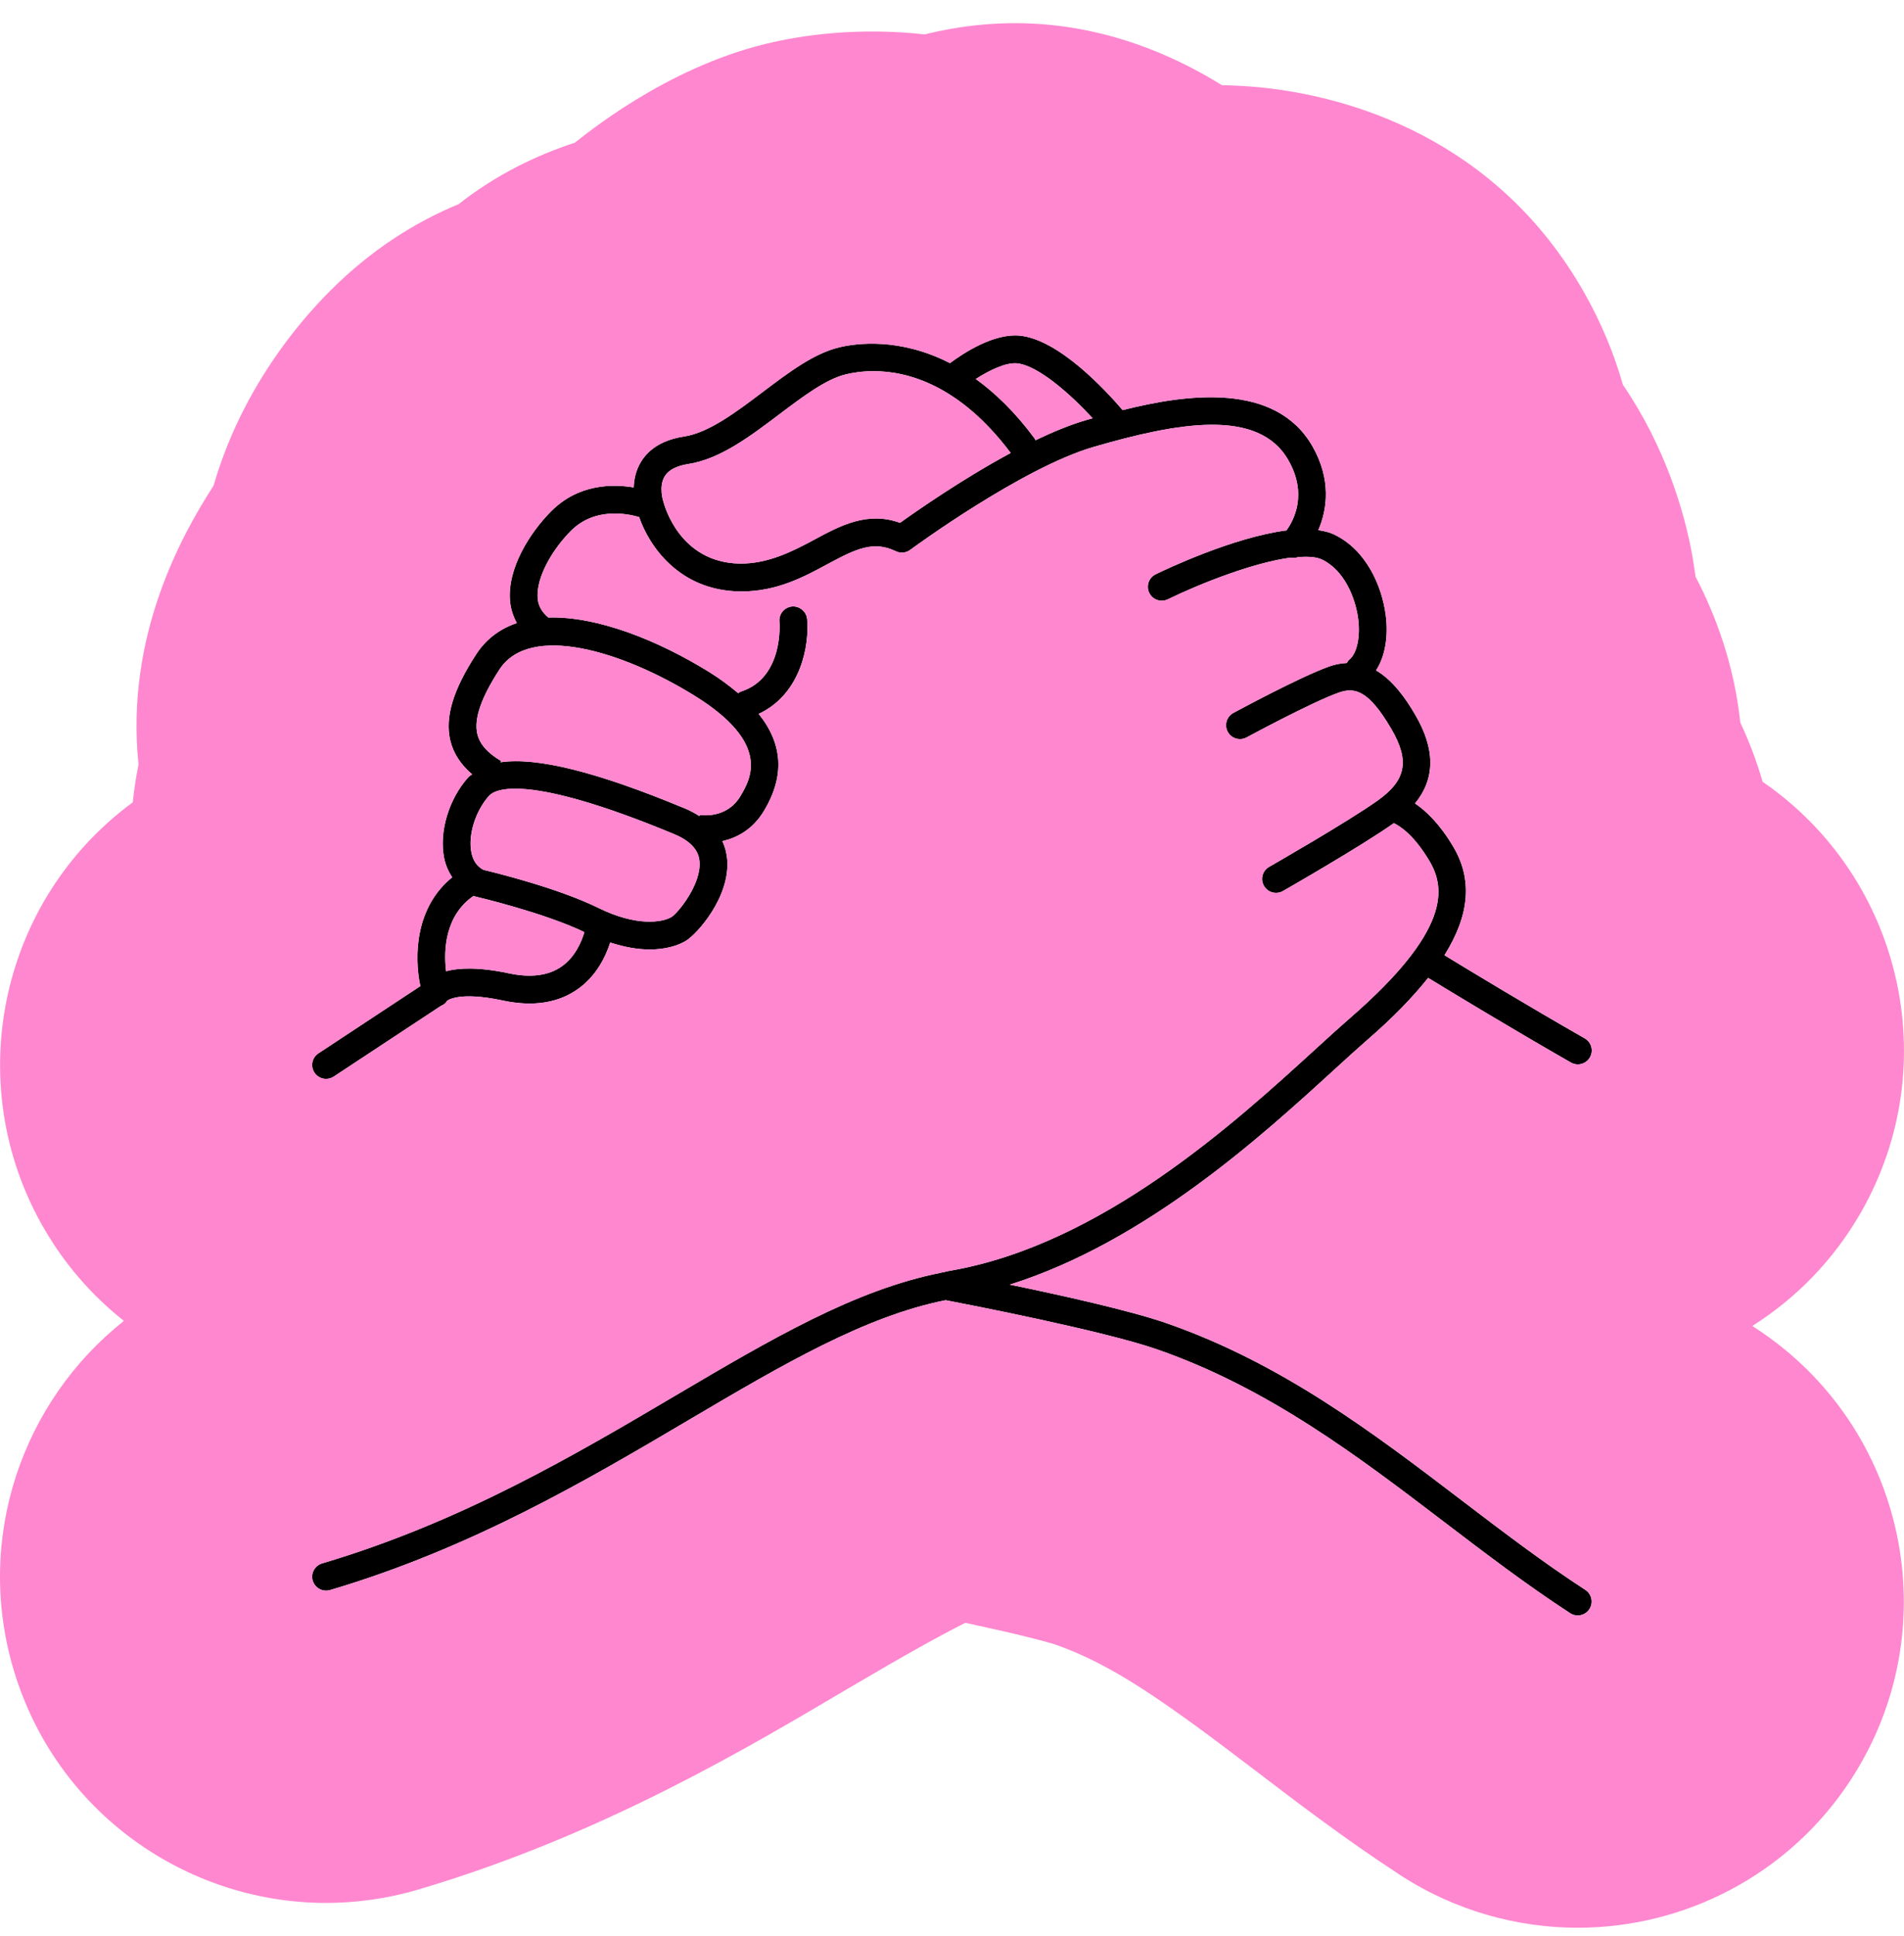
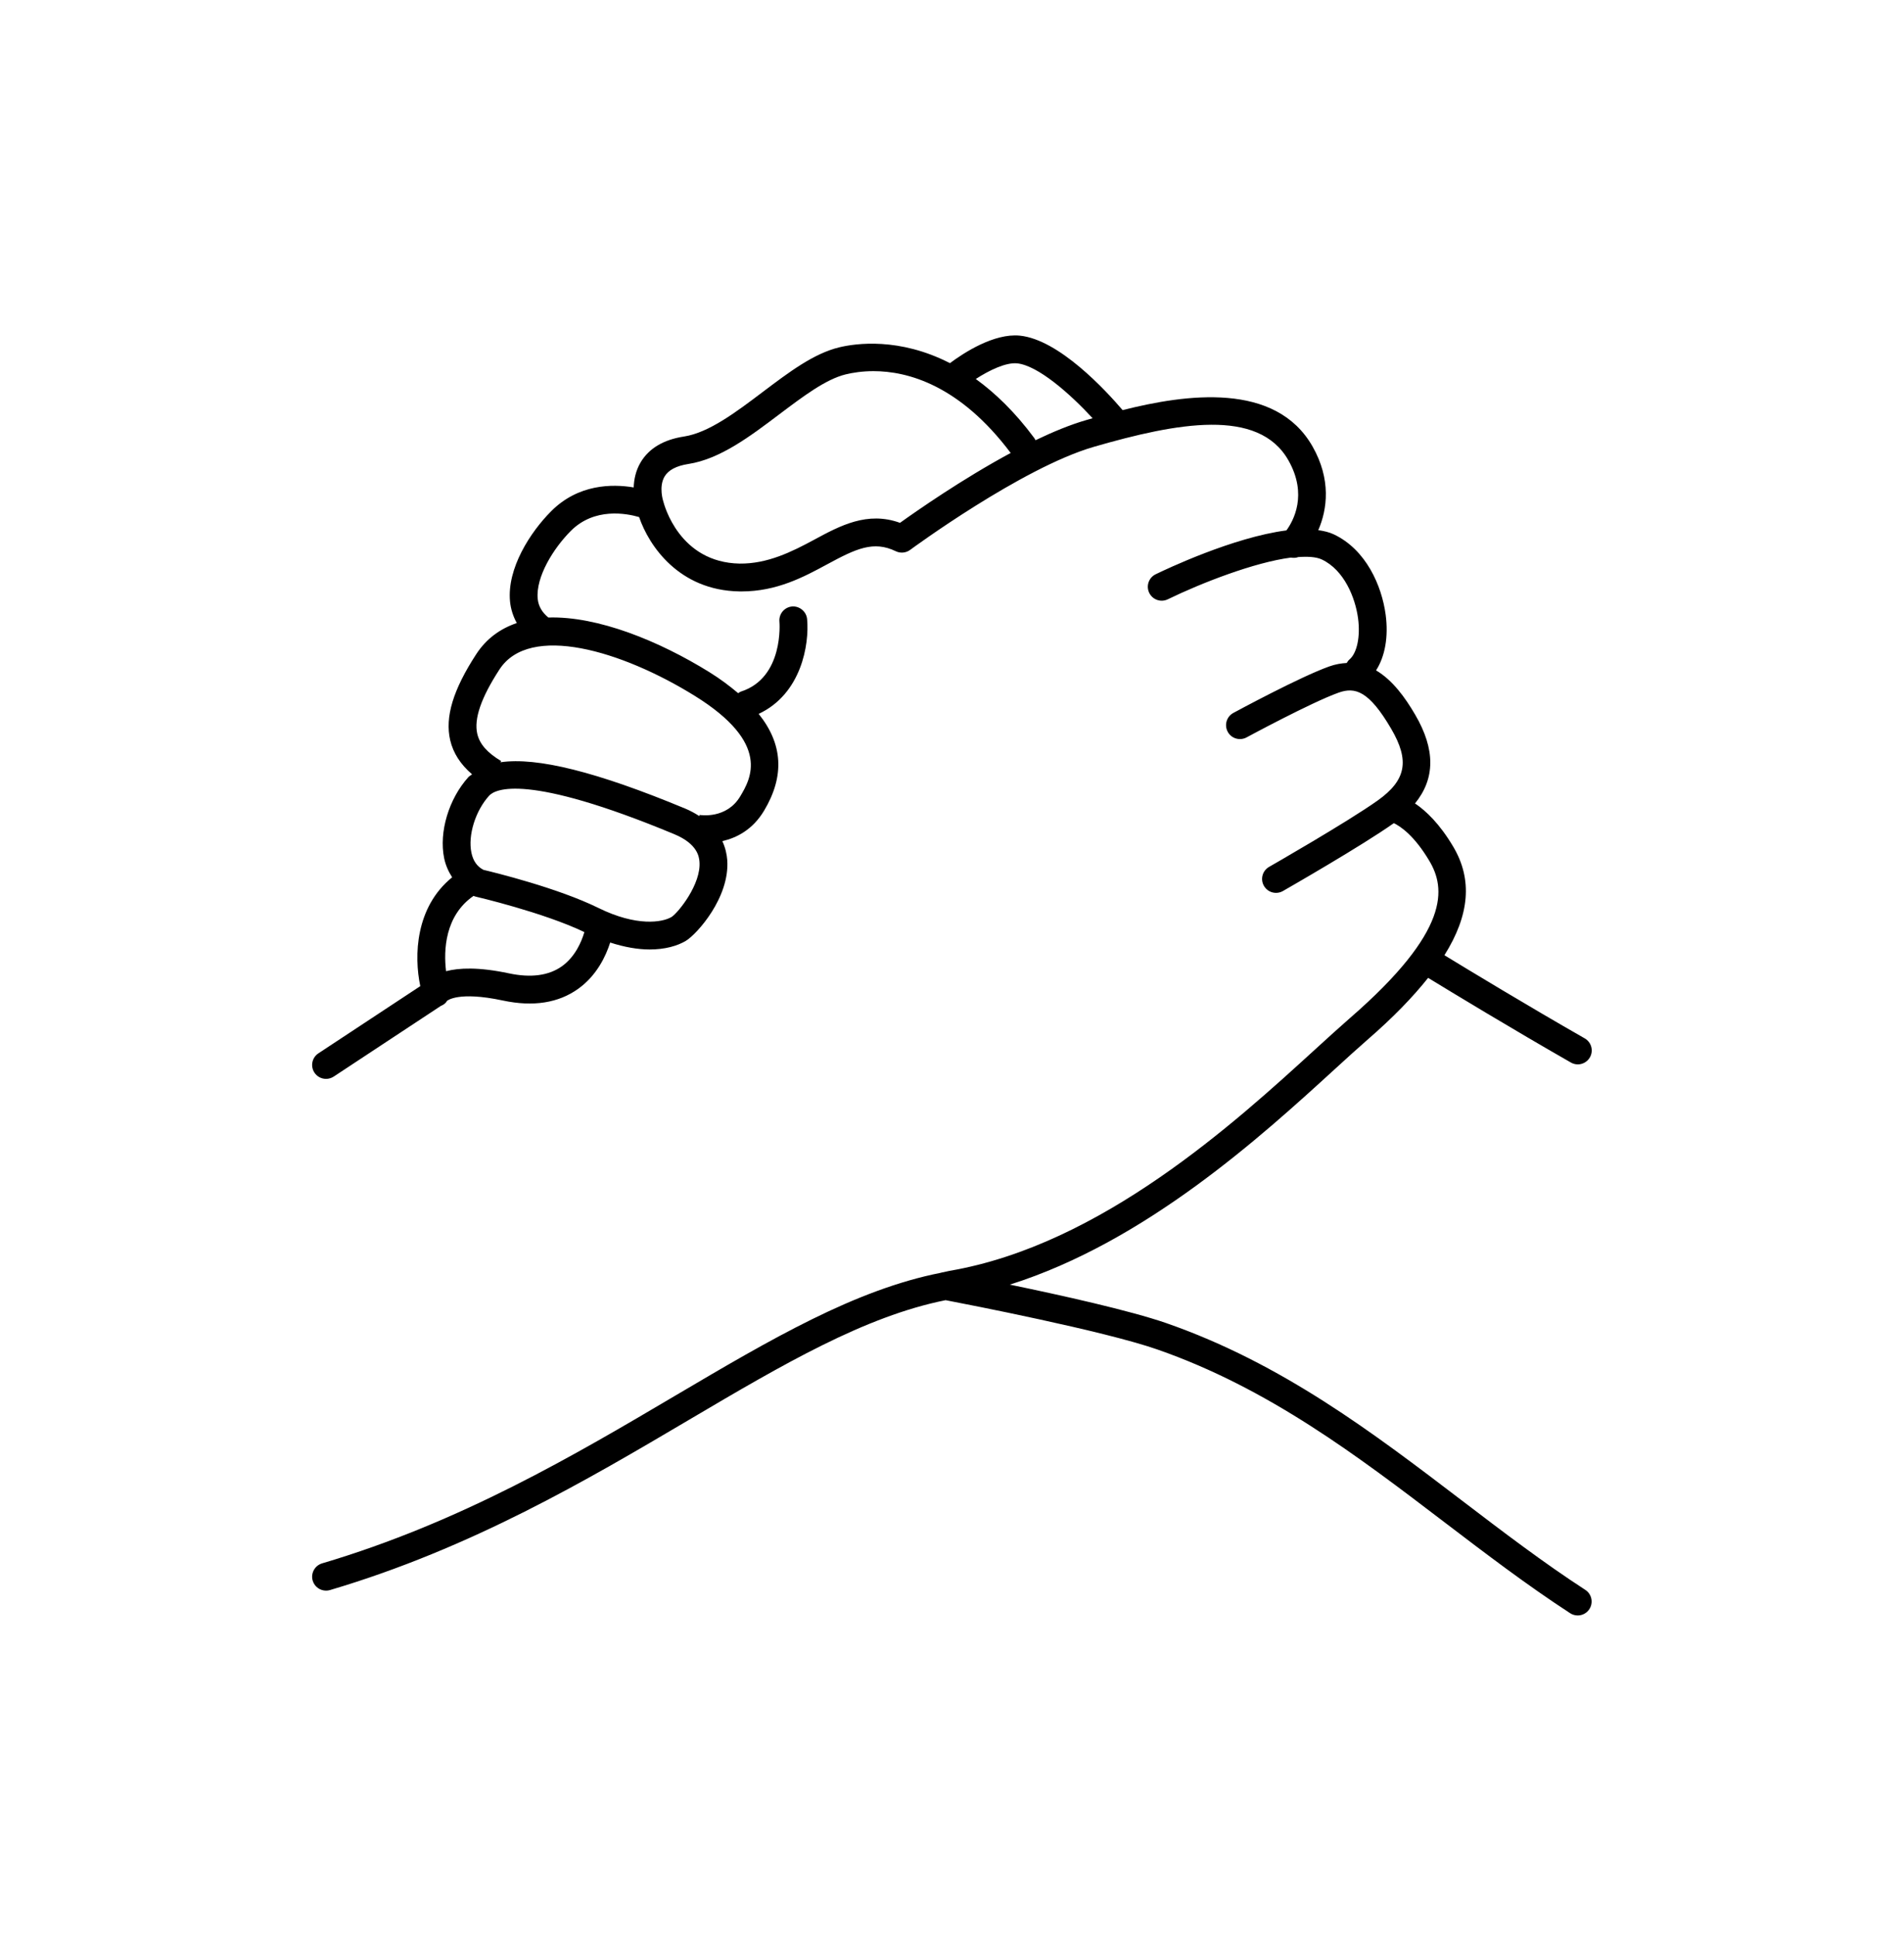
<svg xmlns="http://www.w3.org/2000/svg" width="61" height="62" viewBox="0 0 61 62" fill="none">
  <path d="M50.79 50.916C49.439 50.038 48.173 49.073 46.832 48.051C44 45.893 41.073 43.662 37.366 42.373C36.209 41.971 33.988 41.478 32.352 41.14C36.704 39.769 40.413 36.387 42.739 34.263C43.147 33.89 43.513 33.556 43.831 33.28C44.633 32.584 45.262 31.934 45.754 31.316C46.504 31.774 48.427 32.941 50.329 34.028C50.398 34.068 50.474 34.087 50.55 34.087C50.704 34.087 50.854 34.006 50.937 33.862C51.059 33.648 50.985 33.376 50.771 33.254C48.926 32.2 47.06 31.069 46.276 30.591C47.088 29.297 47.178 28.159 46.559 27.116C46.122 26.379 45.685 25.967 45.334 25.73C45.982 24.935 45.989 24 45.34 22.89C45.022 22.344 44.616 21.781 44.086 21.469C44.371 21.027 44.488 20.396 44.393 19.683C44.269 18.76 43.767 17.599 42.726 17.11C42.582 17.043 42.414 17.004 42.235 16.978C42.527 16.306 42.649 15.351 42.052 14.3C40.868 12.218 37.997 12.622 35.966 13.134C35.432 12.508 33.928 10.874 32.672 10.749C31.843 10.667 30.87 11.304 30.434 11.63C28.813 10.798 27.417 10.995 26.885 11.124C26.066 11.322 25.273 11.922 24.431 12.557C23.585 13.196 22.709 13.857 21.917 13.979C21.261 14.079 20.794 14.357 20.527 14.802C20.365 15.074 20.311 15.36 20.302 15.61C19.609 15.494 18.528 15.502 17.66 16.37C16.988 17.043 16.239 18.203 16.34 19.262C16.365 19.513 16.442 19.743 16.557 19.953C16.033 20.131 15.583 20.449 15.255 20.954C14.516 22.09 14.251 22.964 14.423 23.704C14.52 24.119 14.754 24.479 15.124 24.797C15.088 24.829 15.04 24.85 15.007 24.886C14.378 25.581 14.059 26.648 14.229 27.481C14.277 27.712 14.369 27.914 14.486 28.096C13.307 29.051 13.26 30.609 13.465 31.581L10.2 33.734C9.995 33.869 9.938 34.145 10.074 34.351C10.159 34.481 10.301 34.551 10.446 34.551C10.53 34.551 10.615 34.527 10.691 34.478L14.126 32.213C14.205 32.182 14.276 32.135 14.323 32.052C14.328 32.049 14.676 31.735 16.117 32.043C17.085 32.248 17.894 32.12 18.528 31.664C19.119 31.238 19.408 30.625 19.549 30.185C20.015 30.335 20.442 30.407 20.81 30.407C21.304 30.407 21.701 30.294 21.974 30.13C22.324 29.92 23.387 28.743 23.299 27.54C23.285 27.357 23.24 27.148 23.142 26.937C23.589 26.835 24.112 26.579 24.482 25.958C25.145 24.846 25.078 23.823 24.306 22.862C25.676 22.223 25.933 20.633 25.858 19.826C25.835 19.581 25.61 19.402 25.374 19.423C25.128 19.446 24.948 19.663 24.971 19.909C24.973 19.926 25.12 21.7 23.744 22.146C23.708 22.157 23.68 22.18 23.649 22.199C23.378 21.971 23.08 21.744 22.721 21.522C21.117 20.529 19.154 19.727 17.567 19.776C17.374 19.615 17.251 19.423 17.227 19.177C17.16 18.478 17.731 17.559 18.29 17C19.043 16.247 20.066 16.44 20.476 16.559C20.792 17.484 21.755 18.903 23.677 18.94C23.703 18.94 23.73 18.941 23.756 18.941C24.891 18.94 25.748 18.479 26.505 18.07C27.426 17.572 27.984 17.307 28.701 17.654C28.848 17.725 29.027 17.708 29.158 17.611C29.194 17.584 32.74 14.976 35.047 14.309C37.716 13.537 40.319 13.054 41.277 14.741C41.903 15.841 41.437 16.681 41.214 16.986C39.501 17.208 37.339 18.238 37.023 18.392C36.803 18.5 36.711 18.766 36.819 18.987C36.928 19.209 37.193 19.3 37.415 19.192C38.485 18.671 40.189 18.008 41.356 17.857C41.436 17.871 41.518 17.87 41.594 17.84C41.9 17.819 42.168 17.833 42.347 17.917C43.064 18.254 43.421 19.142 43.509 19.801C43.587 20.384 43.477 20.913 43.235 21.119C43.197 21.151 43.17 21.191 43.146 21.232C42.968 21.242 42.783 21.272 42.583 21.344C41.646 21.678 39.6 22.785 39.513 22.832C39.297 22.949 39.217 23.219 39.334 23.436C39.451 23.653 39.722 23.731 39.938 23.615C39.959 23.604 42.01 22.495 42.883 22.183C43.413 21.993 43.858 22.121 44.571 23.34C45.169 24.362 45.051 24.985 44.138 25.636C43.182 26.317 40.684 27.748 40.659 27.762C40.445 27.884 40.371 28.157 40.494 28.37C40.576 28.514 40.726 28.594 40.88 28.594C40.956 28.594 41.032 28.576 41.101 28.536C41.206 28.476 43.663 27.068 44.655 26.361C44.875 26.468 45.313 26.762 45.793 27.57C46.309 28.439 46.486 29.796 43.246 32.607C42.924 32.887 42.553 33.226 42.138 33.604C39.572 35.947 35.279 39.867 30.422 40.699C30.354 40.711 30.287 40.731 30.219 40.744C30.19 40.747 30.164 40.753 30.137 40.762C27.398 41.304 24.723 42.873 21.64 44.692C18.415 46.596 14.759 48.753 10.319 50.067C10.084 50.138 9.949 50.385 10.018 50.621C10.076 50.815 10.253 50.94 10.446 50.94C10.487 50.94 10.53 50.935 10.572 50.922C15.117 49.577 18.823 47.389 22.093 45.459C25.1 43.685 27.71 42.155 30.295 41.638C31.004 41.774 35.356 42.618 37.073 43.215C40.645 44.457 43.515 46.644 46.291 48.76C47.586 49.746 48.926 50.767 50.304 51.663C50.379 51.712 50.463 51.735 50.547 51.735C50.692 51.735 50.835 51.663 50.92 51.532C51.054 51.326 50.996 51.05 50.79 50.916ZM18.002 30.945C17.581 31.245 17.007 31.321 16.303 31.171C15.334 30.965 14.701 30.994 14.291 31.103C14.21 30.437 14.25 29.328 15.171 28.691C15.193 28.7 15.215 28.709 15.238 28.714C15.259 28.719 17.405 29.219 18.722 29.85C18.63 30.162 18.428 30.64 18.002 30.945ZM21.517 29.365C21.223 29.542 20.396 29.68 19.174 29.078C17.869 28.436 15.841 27.941 15.489 27.857C15.283 27.75 15.156 27.568 15.102 27.302C14.988 26.748 15.232 25.966 15.669 25.484C15.858 25.274 16.851 24.74 21.603 26.715C22.358 27.029 22.396 27.451 22.409 27.589C22.473 28.31 21.728 29.229 21.517 29.365ZM22.251 22.28C24.724 23.811 24.043 24.953 23.716 25.502C23.278 26.236 22.447 26.103 22.413 26.098L22.406 26.136C22.271 26.049 22.123 25.965 21.946 25.892C19.127 24.721 17.205 24.239 16.033 24.412L16.056 24.373C15.611 24.107 15.368 23.83 15.291 23.502C15.18 23.021 15.412 22.346 16.002 21.439C16.966 19.957 19.917 20.835 22.251 22.28ZM28.834 16.744C27.792 16.366 26.921 16.832 26.082 17.286C25.369 17.67 24.59 18.06 23.694 18.049C21.765 18.012 21.282 16.177 21.25 16.056C21.248 16.051 21.096 15.588 21.293 15.258C21.416 15.052 21.672 14.918 22.053 14.859C23.067 14.703 24.033 13.974 24.968 13.268C25.734 12.691 26.456 12.145 27.096 11.989C27.313 11.937 27.617 11.886 27.985 11.886C29.082 11.886 30.748 12.335 32.38 14.506C30.828 15.342 29.366 16.363 28.834 16.744ZM33.176 14.098C33.164 14.072 33.149 14.047 33.131 14.022C32.513 13.19 31.879 12.583 31.262 12.137C31.691 11.86 32.22 11.603 32.584 11.636C33.253 11.703 34.279 12.607 35.005 13.394C34.936 13.414 34.864 13.435 34.8 13.453C34.292 13.6 33.738 13.828 33.176 14.098Z" fill="black" />
-   <path d="M29.625 1.102C30.747 0.824 32.125 0.645 33.669 0.799L33.667 0.8C35.953 1.028 37.831 1.911 39.147 2.728C39.485 2.735 39.83 2.751 40.178 2.78C43.233 3.041 47.955 4.451 50.746 9.357C51.309 10.346 51.715 11.341 51.994 12.322C53.344 14.298 53.969 16.381 54.228 17.849L54.306 18.356L54.307 18.36C54.312 18.394 54.315 18.428 54.319 18.463C54.963 19.698 55.559 21.279 55.755 23.139C56.041 23.748 56.282 24.382 56.471 25.037C60.908 28.082 62.335 34.067 59.627 38.817C59.622 38.824 59.617 38.832 59.613 38.84C58.737 40.367 57.531 41.585 56.142 42.463C56.175 42.485 56.207 42.509 56.241 42.531L56.252 42.538C61.084 45.688 62.443 52.15 59.309 56.977L59.31 56.978C57.306 60.065 53.942 61.736 50.549 61.736C48.617 61.736 46.62 61.197 44.849 60.043V60.042C43.108 58.909 41.475 57.66 40.233 56.713C37.286 54.467 35.626 53.298 33.791 52.66C33.774 52.655 33.527 52.577 32.965 52.437C32.44 52.305 31.821 52.164 31.183 52.026C31.098 52.007 31.012 51.99 30.928 51.972C30.161 52.353 29.006 52.993 27.177 54.072L27.176 54.072C23.991 55.952 19.324 58.751 13.471 60.492C13.452 60.498 13.432 60.505 13.413 60.511L13.412 60.51C12.37 60.818 11.365 60.941 10.448 60.941C5.956 60.941 1.787 58.025 0.434 53.467C0.432 53.46 0.43 53.453 0.428 53.447C-0.813 49.231 0.728 44.866 3.97 42.301C3.117 41.627 2.353 40.807 1.721 39.847L1.722 39.846C-1.336 35.196 -0.208 28.974 4.253 25.695C4.296 25.285 4.358 24.88 4.438 24.482C4.011 20.391 5.807 17.155 6.84 15.557C7.125 14.576 7.485 13.753 7.806 13.124C8.598 11.573 9.61 10.281 10.589 9.302L10.593 9.298C11.911 7.981 13.319 7.107 14.695 6.537C15.888 5.599 17.179 4.973 18.415 4.571C18.718 4.343 21.279 2.195 24.529 1.406L24.531 1.405C25.686 1.125 27.482 0.864 29.625 1.102ZM32.674 10.75C31.845 10.667 30.873 11.304 30.436 11.63C28.816 10.798 27.42 10.995 26.888 11.124C26.069 11.323 25.276 11.922 24.434 12.557C23.588 13.196 22.711 13.857 21.919 13.979C21.264 14.08 20.796 14.357 20.53 14.802C20.368 15.074 20.313 15.36 20.304 15.61C19.611 15.494 18.531 15.503 17.663 16.37C16.991 17.043 16.241 18.203 16.343 19.262C16.367 19.514 16.445 19.744 16.56 19.953C16.035 20.132 15.585 20.45 15.257 20.954C14.518 22.091 14.254 22.965 14.426 23.704C14.522 24.12 14.756 24.48 15.127 24.797C15.09 24.829 15.043 24.851 15.01 24.886C14.381 25.581 14.061 26.649 14.232 27.482C14.279 27.712 14.372 27.915 14.489 28.096C13.31 29.051 13.263 30.609 13.468 31.581L10.203 33.734C9.997 33.869 9.941 34.145 10.077 34.351C10.162 34.48 10.303 34.551 10.448 34.551C10.532 34.551 10.618 34.527 10.694 34.478L14.128 32.213C14.207 32.182 14.278 32.135 14.326 32.052C14.33 32.049 14.678 31.735 16.12 32.043C17.087 32.248 17.896 32.12 18.531 31.664C19.122 31.239 19.41 30.625 19.551 30.185C20.017 30.335 20.445 30.407 20.813 30.407C21.307 30.406 21.704 30.294 21.977 30.13C22.327 29.92 23.389 28.743 23.301 27.54C23.288 27.357 23.242 27.149 23.144 26.938C23.591 26.836 24.114 26.579 24.484 25.958C25.147 24.846 25.08 23.824 24.308 22.863C25.678 22.223 25.936 20.634 25.861 19.826C25.837 19.581 25.613 19.402 25.377 19.424C25.131 19.447 24.951 19.663 24.973 19.908C24.975 19.926 25.122 21.699 23.746 22.146C23.71 22.157 23.682 22.18 23.652 22.199C23.38 21.971 23.082 21.745 22.723 21.523C21.119 20.53 19.157 19.727 17.57 19.777C17.377 19.615 17.254 19.423 17.23 19.177C17.163 18.479 17.734 17.559 18.293 17C19.046 16.247 20.068 16.44 20.478 16.559C20.795 17.484 21.757 18.903 23.679 18.94C23.706 18.94 23.732 18.941 23.758 18.941C24.894 18.94 25.75 18.479 26.507 18.07C27.429 17.572 27.987 17.308 28.703 17.654C28.851 17.725 29.029 17.708 29.161 17.611C29.2 17.581 32.744 14.976 35.049 14.31C37.718 13.537 40.322 13.054 41.28 14.74C41.906 15.841 41.439 16.681 41.216 16.986C39.503 17.208 37.341 18.238 37.026 18.392C36.805 18.5 36.714 18.766 36.822 18.988C36.931 19.209 37.196 19.3 37.417 19.193C38.487 18.671 40.191 18.009 41.358 17.858C41.438 17.872 41.521 17.87 41.597 17.84C41.903 17.82 42.17 17.833 42.349 17.917C43.066 18.254 43.424 19.143 43.512 19.801C43.59 20.384 43.48 20.913 43.238 21.118C43.2 21.151 43.172 21.192 43.148 21.233C42.97 21.243 42.785 21.272 42.586 21.344C41.649 21.678 39.605 22.784 39.516 22.832C39.3 22.949 39.219 23.219 39.336 23.436C39.453 23.653 39.724 23.731 39.94 23.615C39.961 23.605 42.012 22.495 42.885 22.183C43.415 21.993 43.861 22.122 44.574 23.34C45.171 24.363 45.054 24.985 44.14 25.636C43.185 26.317 40.688 27.747 40.662 27.762C40.448 27.884 40.374 28.157 40.497 28.37C40.578 28.514 40.729 28.595 40.883 28.595C40.959 28.595 41.035 28.576 41.104 28.536C41.209 28.477 43.665 27.068 44.657 26.361C44.877 26.468 45.316 26.763 45.795 27.57C46.311 28.439 46.487 29.797 43.249 32.608C42.926 32.888 42.555 33.226 42.14 33.605C39.575 35.947 35.282 39.868 30.424 40.699C30.357 40.711 30.289 40.73 30.221 40.743C30.193 40.747 30.166 40.753 30.139 40.762C27.401 41.304 24.725 42.874 21.643 44.693C18.418 46.596 14.762 48.753 10.322 50.068C10.086 50.138 9.952 50.385 10.021 50.621C10.071 50.791 10.213 50.908 10.377 50.935L10.448 50.941C10.49 50.941 10.533 50.935 10.575 50.922C15.12 49.577 18.826 47.39 22.095 45.46C25.102 43.686 27.712 42.155 30.297 41.639C31.006 41.775 35.358 42.618 37.076 43.215C40.648 44.457 43.517 46.645 46.294 48.76C47.588 49.747 48.928 50.767 50.306 51.663C50.362 51.7 50.424 51.722 50.487 51.731L50.549 51.736C50.695 51.736 50.837 51.664 50.922 51.532C51.056 51.326 50.999 51.05 50.792 50.915L50.549 50.754C49.289 49.92 48.094 49.011 46.834 48.051L46.834 48.05C44.002 45.892 41.074 43.662 37.368 42.373C36.211 41.971 33.99 41.478 32.354 41.14C36.706 39.769 40.416 36.387 42.742 34.263C43.15 33.89 43.515 33.557 43.834 33.281C44.635 32.585 45.264 31.935 45.756 31.317C46.506 31.774 48.43 32.941 50.332 34.029C50.401 34.068 50.477 34.087 50.552 34.087C50.706 34.087 50.856 34.006 50.939 33.862C51.061 33.649 50.987 33.376 50.773 33.254C48.928 32.2 47.062 31.069 46.279 30.591C47.09 29.297 47.181 28.158 46.561 27.115C46.124 26.379 45.687 25.967 45.336 25.731C45.985 24.935 45.992 24 45.343 22.89C45.025 22.344 44.618 21.781 44.088 21.469C44.373 21.027 44.49 20.396 44.395 19.683C44.271 18.76 43.77 17.6 42.729 17.111C42.585 17.043 42.416 17.004 42.238 16.978C42.529 16.306 42.651 15.351 42.054 14.301C40.87 12.219 38 12.623 35.969 13.134C35.435 12.508 33.931 10.875 32.674 10.75ZM55.758 43.281L55.763 43.283C55.761 43.282 55.758 43.28 55.755 43.279L55.758 43.281ZM15.241 28.714C15.272 28.721 17.411 29.221 18.724 29.851C18.633 30.162 18.43 30.64 18.004 30.945C17.583 31.245 17.009 31.321 16.305 31.171C15.336 30.965 14.703 30.994 14.293 31.104C14.212 30.438 14.253 29.328 15.173 28.691C15.195 28.7 15.218 28.709 15.241 28.714ZM15.671 25.484C15.861 25.273 16.856 24.741 21.605 26.715C22.36 27.029 22.398 27.45 22.412 27.589C22.476 28.31 21.73 29.229 21.519 29.365C21.225 29.542 20.398 29.68 19.176 29.078C17.871 28.437 15.843 27.941 15.491 27.858C15.286 27.751 15.159 27.568 15.105 27.302C14.991 26.748 15.235 25.966 15.671 25.484ZM16.004 21.44C16.969 19.957 19.919 20.835 22.253 22.28C24.727 23.811 24.045 24.953 23.718 25.502C23.28 26.236 22.45 26.103 22.416 26.098L22.409 26.136C22.273 26.049 22.125 25.966 21.948 25.892C19.13 24.721 17.208 24.24 16.036 24.412L16.058 24.373C15.613 24.107 15.37 23.83 15.293 23.502C15.182 23.021 15.415 22.347 16.004 21.44ZM27.988 11.887C29.085 11.887 30.751 12.335 32.382 14.506C30.831 15.342 29.369 16.363 28.837 16.744C27.795 16.366 26.923 16.832 26.084 17.286C25.372 17.671 24.592 18.06 23.697 18.049C21.768 18.012 21.285 16.177 21.252 16.056C21.245 16.038 21.102 15.584 21.295 15.259C21.418 15.053 21.674 14.918 22.055 14.86C23.069 14.704 24.036 13.973 24.97 13.268C25.736 12.69 26.459 12.145 27.098 11.989C27.316 11.937 27.62 11.887 27.988 11.887ZM32.586 11.636C33.256 11.703 34.282 12.608 35.007 13.395C34.939 13.415 34.866 13.435 34.802 13.453C34.294 13.6 33.74 13.828 33.178 14.098C33.166 14.072 33.151 14.047 33.133 14.023C32.515 13.19 31.882 12.584 31.264 12.138C31.694 11.86 32.222 11.603 32.586 11.636Z" fill="#FF87CF" />
</svg>